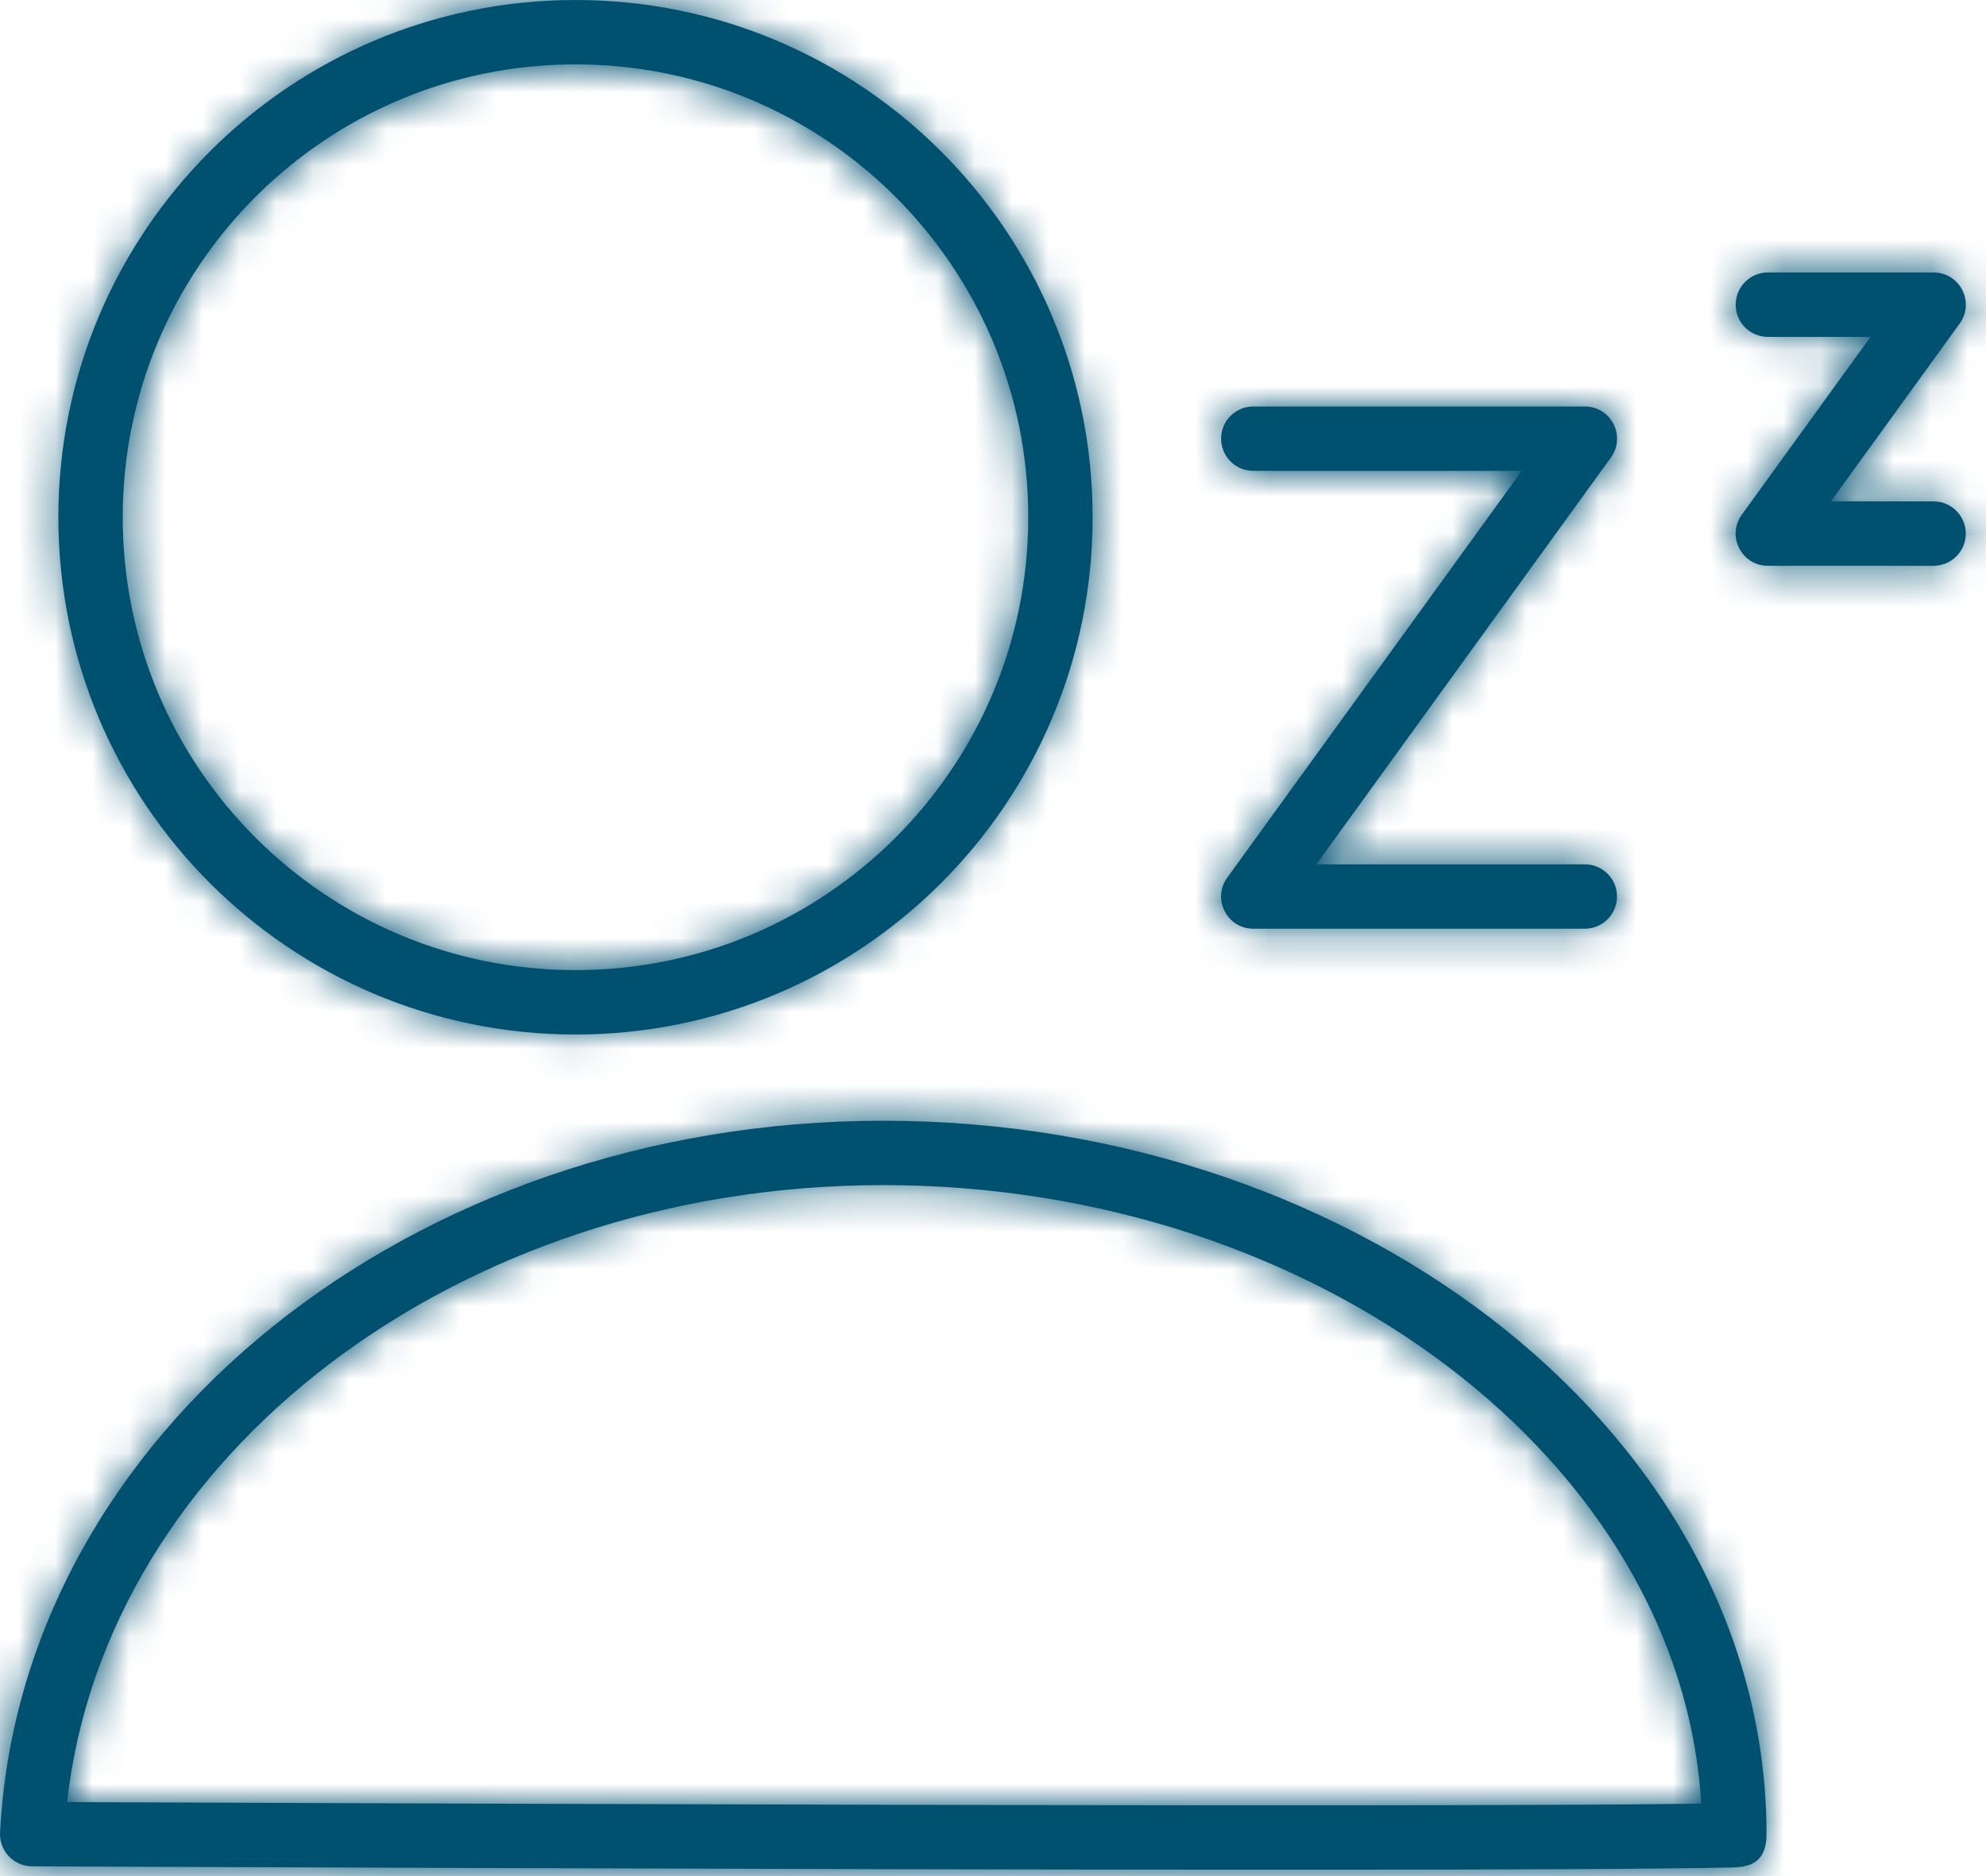
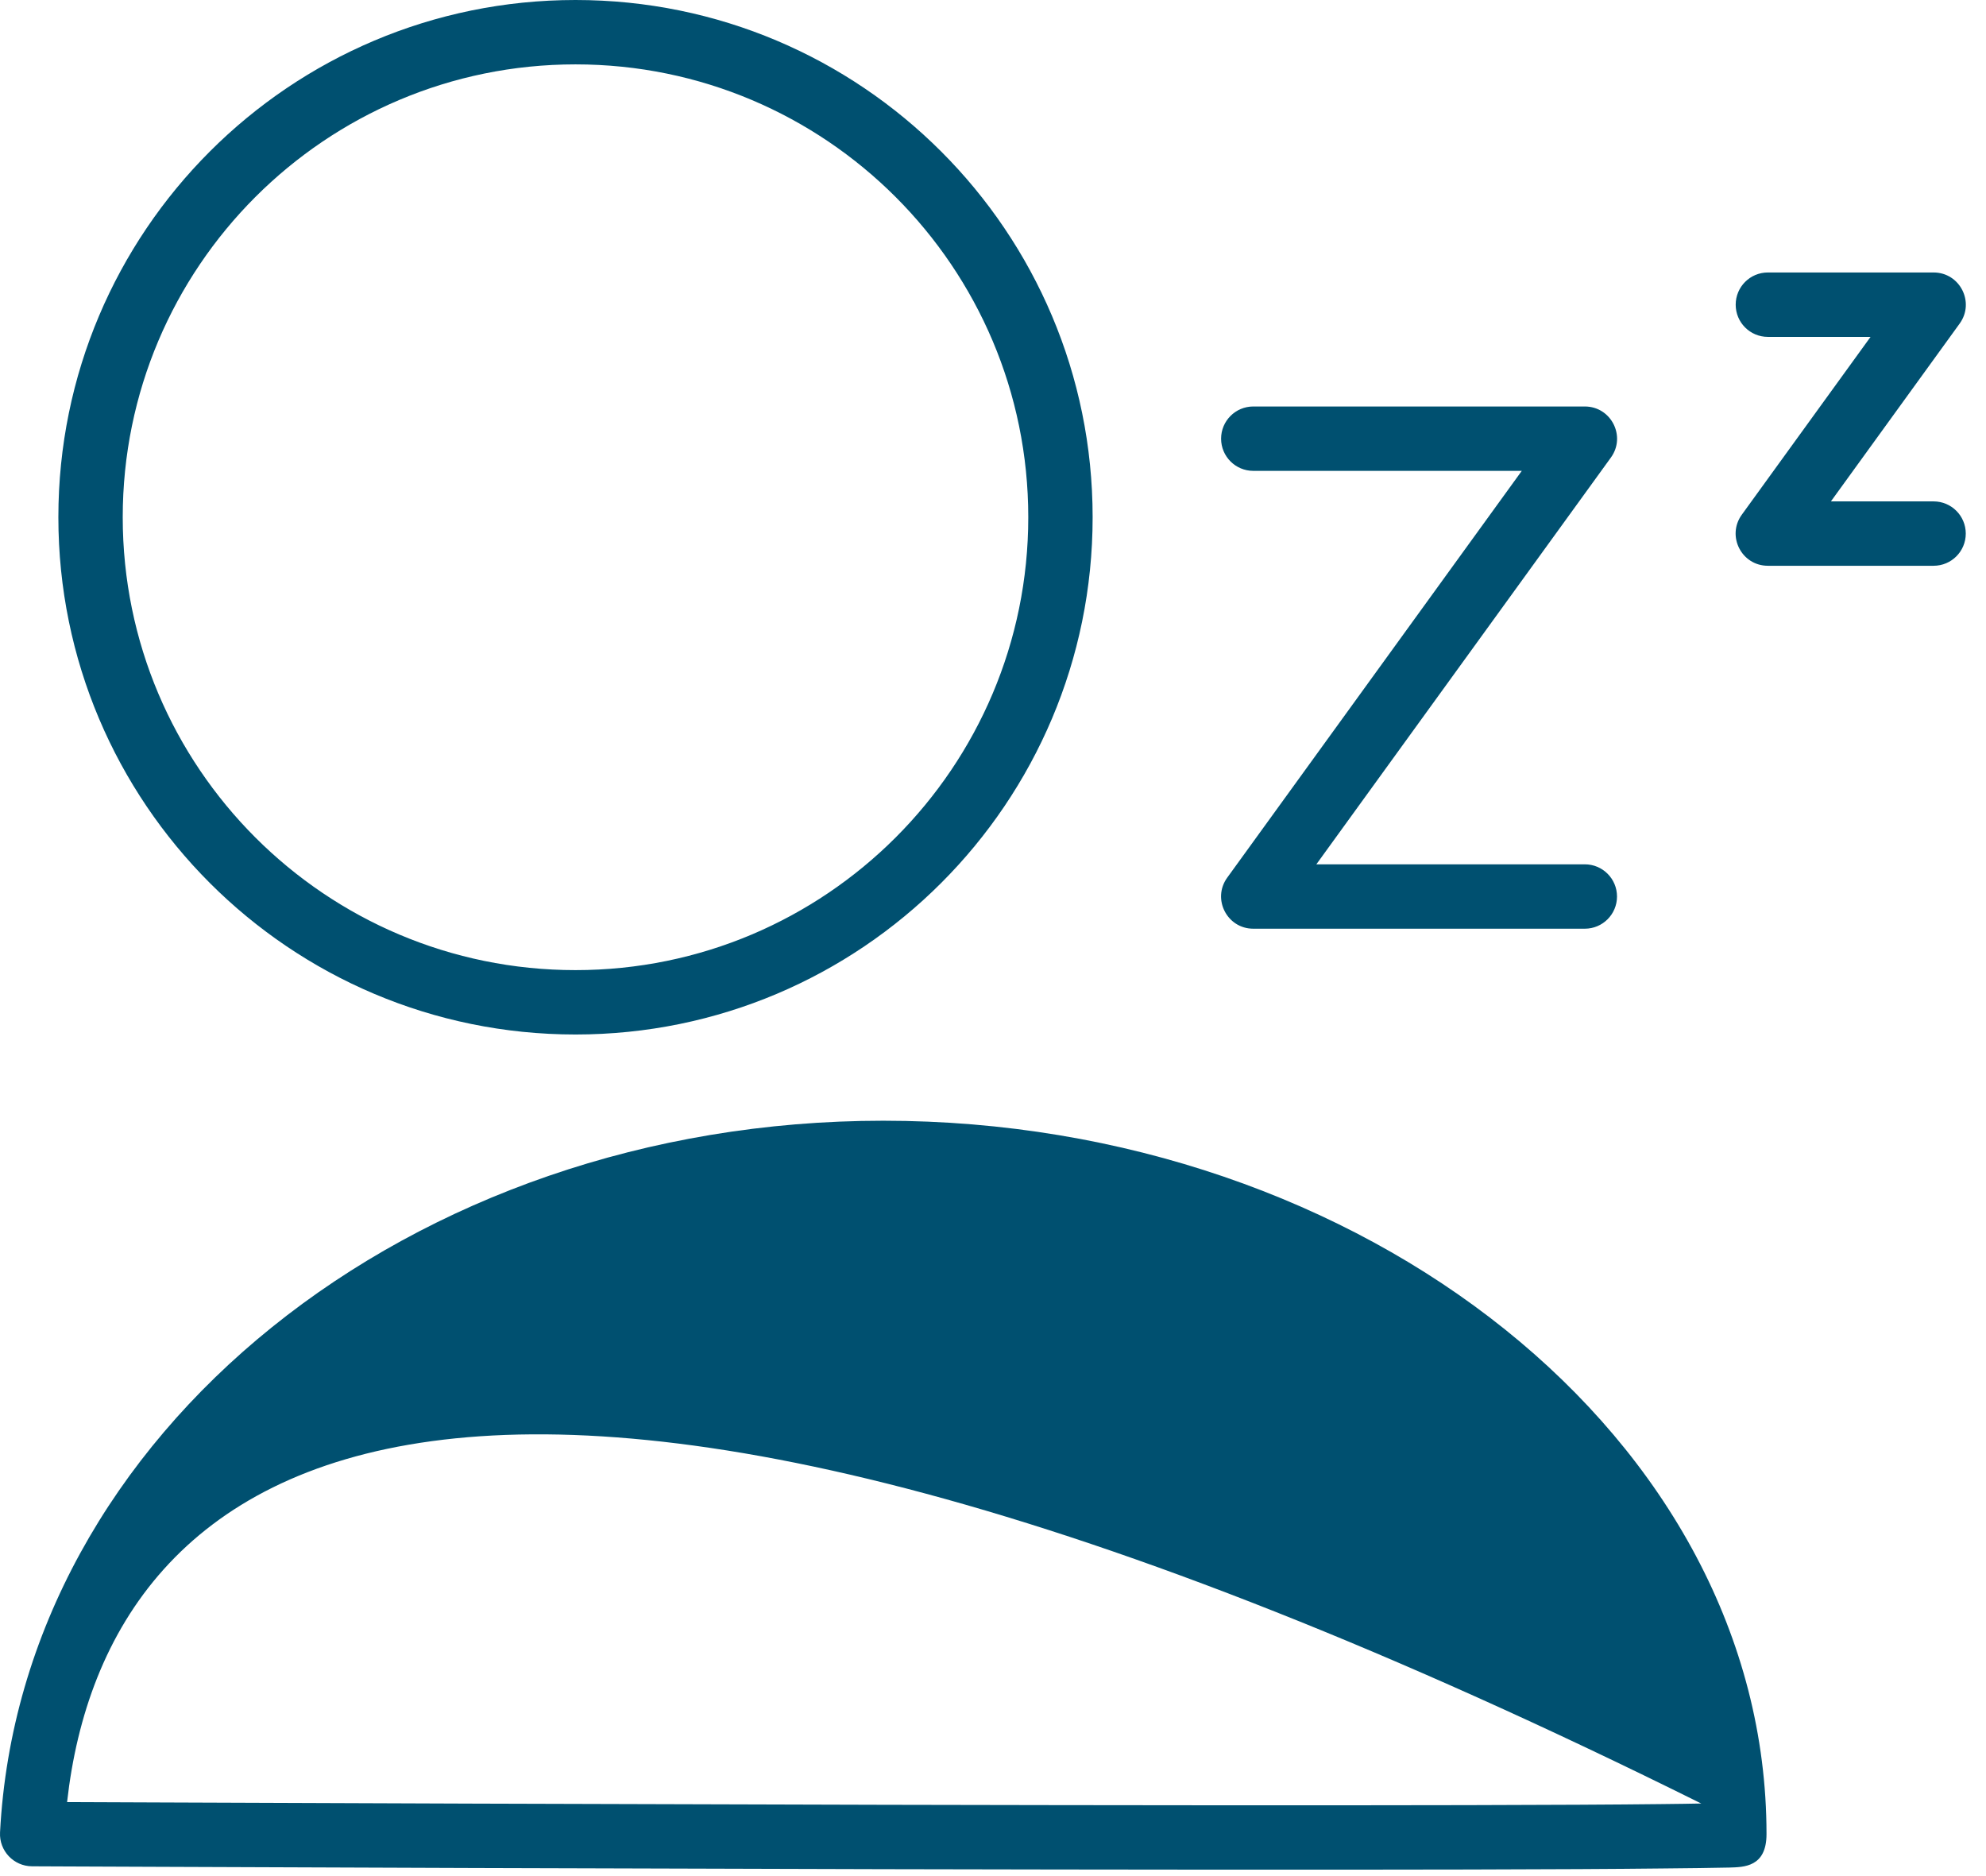
<svg xmlns="http://www.w3.org/2000/svg" xmlns:xlink="http://www.w3.org/1999/xlink" width="54px" height="51px" viewBox="0 0 54 51" version="1.1">
  <title>icon/Symptoms/Fatigue</title>
  <desc>Created with Sketch.</desc>
  <defs>
-     <path d="M48.032,49.859 C48.032,50.756 47.418,50.756 47.02,50.768 C46.621,50.779 45.827,50.786 45.178,50.793 C43.954,50.807 42.189,50.816 39.927,50.821 C35.948,50.83 30.523,50.826 24.014,50.812 C20.478,50.804 16.728,50.793 12.871,50.78 C9.871,50.77 6.978,50.759 4.3,50.748 C3.362,50.744 2.518,50.741 1.782,50.738 C1.032,50.734 1.032,50.734 0.871,50.734 C0.371,50.731 -0.025,50.312 0.001,49.813 C0.566,38.976 11.159,30.466 24.016,30.466 C37.071,30.466 48.032,39.127 48.032,49.859 Z M45.158,49.043 C45.597,49.039 45.964,49.033 46.257,49.027 C45.698,39.742 35.832,32.216 24.016,32.216 C12.408,32.216 2.875,39.583 1.824,48.988 C2.552,48.991 3.384,48.994 4.307,48.998 C6.985,49.009 9.877,49.02 12.877,49.03 C16.733,49.043 20.483,49.054 24.018,49.062 C30.525,49.076 35.947,49.08 39.923,49.071 C42.181,49.066 43.941,49.057 45.158,49.043 Z M29.709,14.061 C29.709,21.826 23.414,28.122 15.648,28.122 C7.882,28.122 1.587,21.826 1.587,14.061 C1.587,6.296 7.882,-0 15.648,-0 C23.414,-0 29.709,6.295 29.709,14.061 Z M27.959,14.061 C27.959,7.262 22.447,1.75 15.648,1.75 C8.849,1.75 3.337,7.262 3.337,14.061 C3.337,20.86 8.849,26.372 15.648,26.372 C22.447,26.372 27.959,20.86 27.959,14.061 Z M41.378,12.8 L34.077,12.8 C33.594,12.8 33.202,12.408 33.202,11.925 C33.202,11.442 33.594,11.05 34.077,11.05 L43.092,11.05 C43.807,11.05 44.22,11.86 43.801,12.438 L35.792,23.496 L43.092,23.496 C43.576,23.496 43.967,23.888 43.967,24.371 C43.967,24.854 43.576,25.246 43.092,25.246 L34.077,25.246 C33.363,25.246 32.95,24.436 33.369,23.858 L41.378,12.8 Z M47.36,13.992 L50.861,9.158 L48.069,9.158 C47.585,9.158 47.194,8.766 47.194,8.283 C47.194,7.799 47.585,7.407 48.069,7.407 L52.575,7.407 C53.29,7.407 53.703,8.217 53.284,8.796 L49.783,13.63 L52.575,13.63 C53.059,13.63 53.45,14.022 53.45,14.505 C53.45,14.989 53.059,15.38 52.575,15.38 L48.069,15.38 C47.354,15.38 46.941,14.571 47.36,13.992 Z" id="path-1" />
+     <path d="M48.032,49.859 C48.032,50.756 47.418,50.756 47.02,50.768 C46.621,50.779 45.827,50.786 45.178,50.793 C43.954,50.807 42.189,50.816 39.927,50.821 C35.948,50.83 30.523,50.826 24.014,50.812 C20.478,50.804 16.728,50.793 12.871,50.78 C9.871,50.77 6.978,50.759 4.3,50.748 C3.362,50.744 2.518,50.741 1.782,50.738 C1.032,50.734 1.032,50.734 0.871,50.734 C0.371,50.731 -0.025,50.312 0.001,49.813 C0.566,38.976 11.159,30.466 24.016,30.466 C37.071,30.466 48.032,39.127 48.032,49.859 Z M45.158,49.043 C45.597,49.039 45.964,49.033 46.257,49.027 C12.408,32.216 2.875,39.583 1.824,48.988 C2.552,48.991 3.384,48.994 4.307,48.998 C6.985,49.009 9.877,49.02 12.877,49.03 C16.733,49.043 20.483,49.054 24.018,49.062 C30.525,49.076 35.947,49.08 39.923,49.071 C42.181,49.066 43.941,49.057 45.158,49.043 Z M29.709,14.061 C29.709,21.826 23.414,28.122 15.648,28.122 C7.882,28.122 1.587,21.826 1.587,14.061 C1.587,6.296 7.882,-0 15.648,-0 C23.414,-0 29.709,6.295 29.709,14.061 Z M27.959,14.061 C27.959,7.262 22.447,1.75 15.648,1.75 C8.849,1.75 3.337,7.262 3.337,14.061 C3.337,20.86 8.849,26.372 15.648,26.372 C22.447,26.372 27.959,20.86 27.959,14.061 Z M41.378,12.8 L34.077,12.8 C33.594,12.8 33.202,12.408 33.202,11.925 C33.202,11.442 33.594,11.05 34.077,11.05 L43.092,11.05 C43.807,11.05 44.22,11.86 43.801,12.438 L35.792,23.496 L43.092,23.496 C43.576,23.496 43.967,23.888 43.967,24.371 C43.967,24.854 43.576,25.246 43.092,25.246 L34.077,25.246 C33.363,25.246 32.95,24.436 33.369,23.858 L41.378,12.8 Z M47.36,13.992 L50.861,9.158 L48.069,9.158 C47.585,9.158 47.194,8.766 47.194,8.283 C47.194,7.799 47.585,7.407 48.069,7.407 L52.575,7.407 C53.29,7.407 53.703,8.217 53.284,8.796 L49.783,13.63 L52.575,13.63 C53.059,13.63 53.45,14.022 53.45,14.505 C53.45,14.989 53.059,15.38 52.575,15.38 L48.069,15.38 C47.354,15.38 46.941,14.571 47.36,13.992 Z" id="path-1" />
  </defs>
  <g id="Symbols" stroke="none" stroke-width="1" fill="none" fill-rule="evenodd">
    <g id="icon/Symptoms/Fatigue" transform="translate(-6, -7)">
      <g transform="translate(6, 7)">
        <mask id="mask-2" fill="white">
          <use xlink:href="#path-1" />
        </mask>
        <use id="Combined-Shape" fill="#005070" fill-rule="nonzero" xlink:href="#path-1" />
        <g id="Color/navy" mask="url(#mask-2)" fill="#005070">
          <g transform="translate(-6, -7)" id="color/primary">
-             <rect x="0" y="0" width="64" height="64" />
-           </g>
+             </g>
        </g>
      </g>
    </g>
  </g>
</svg>